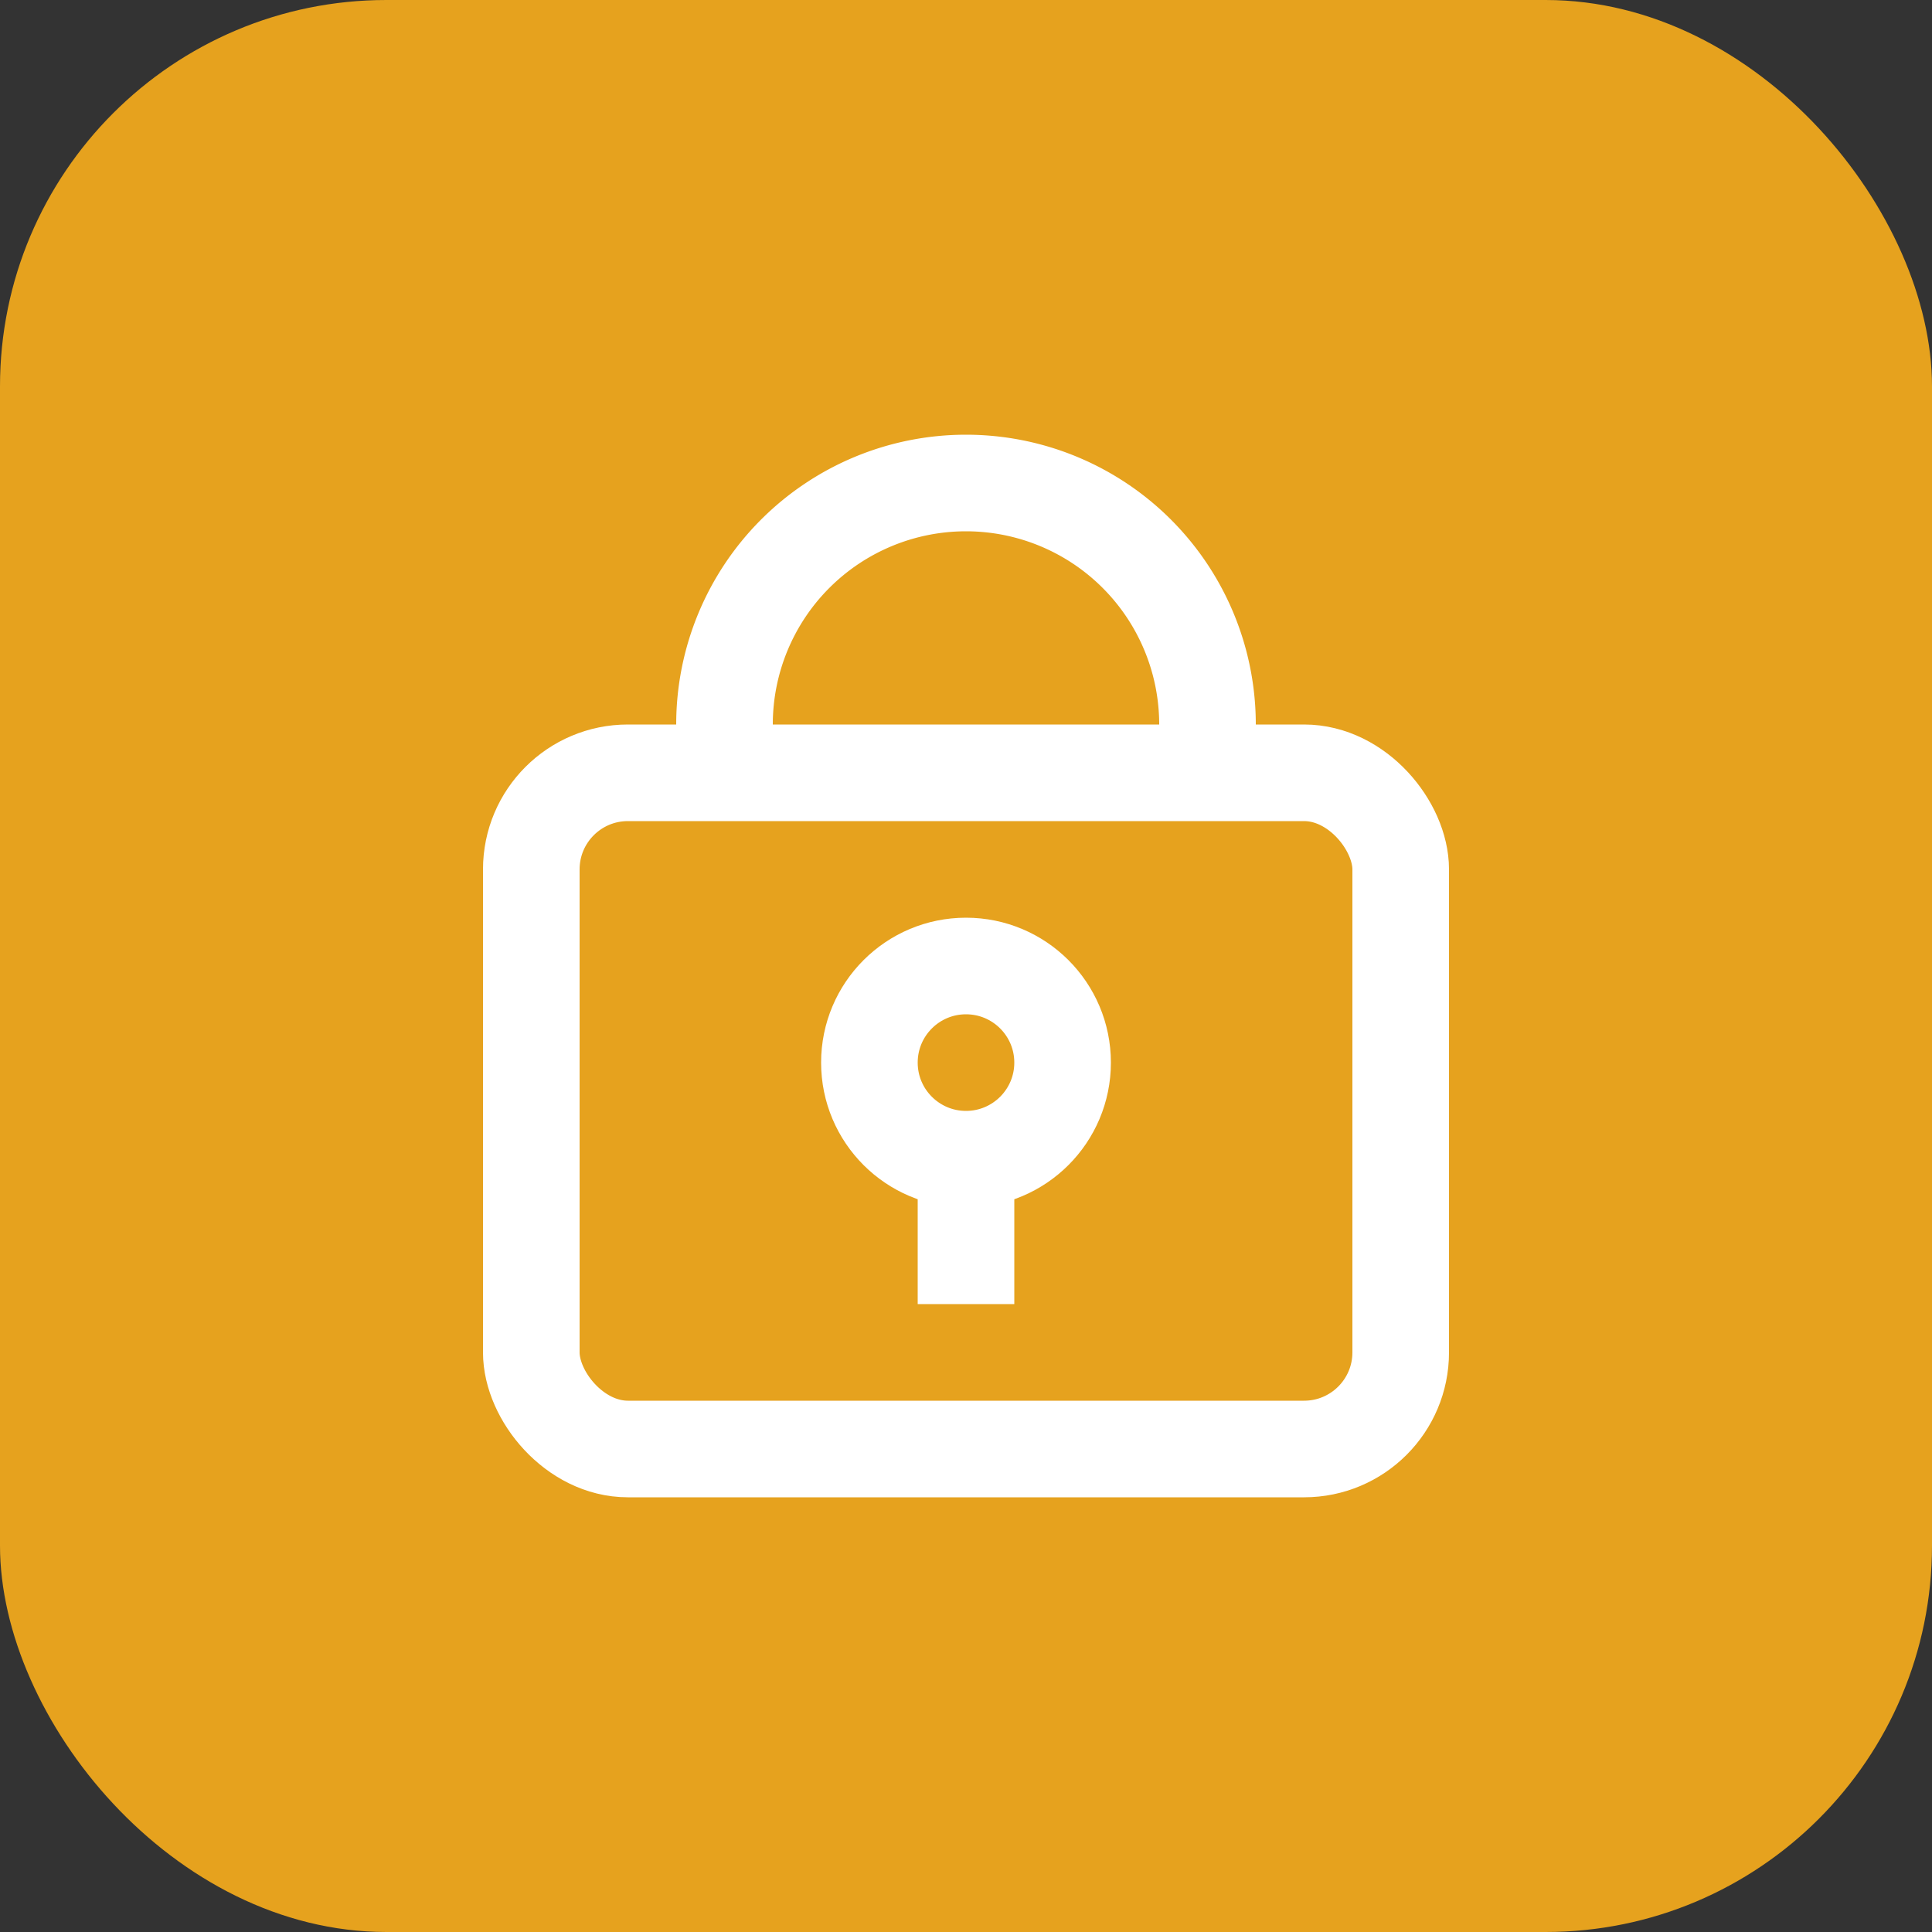
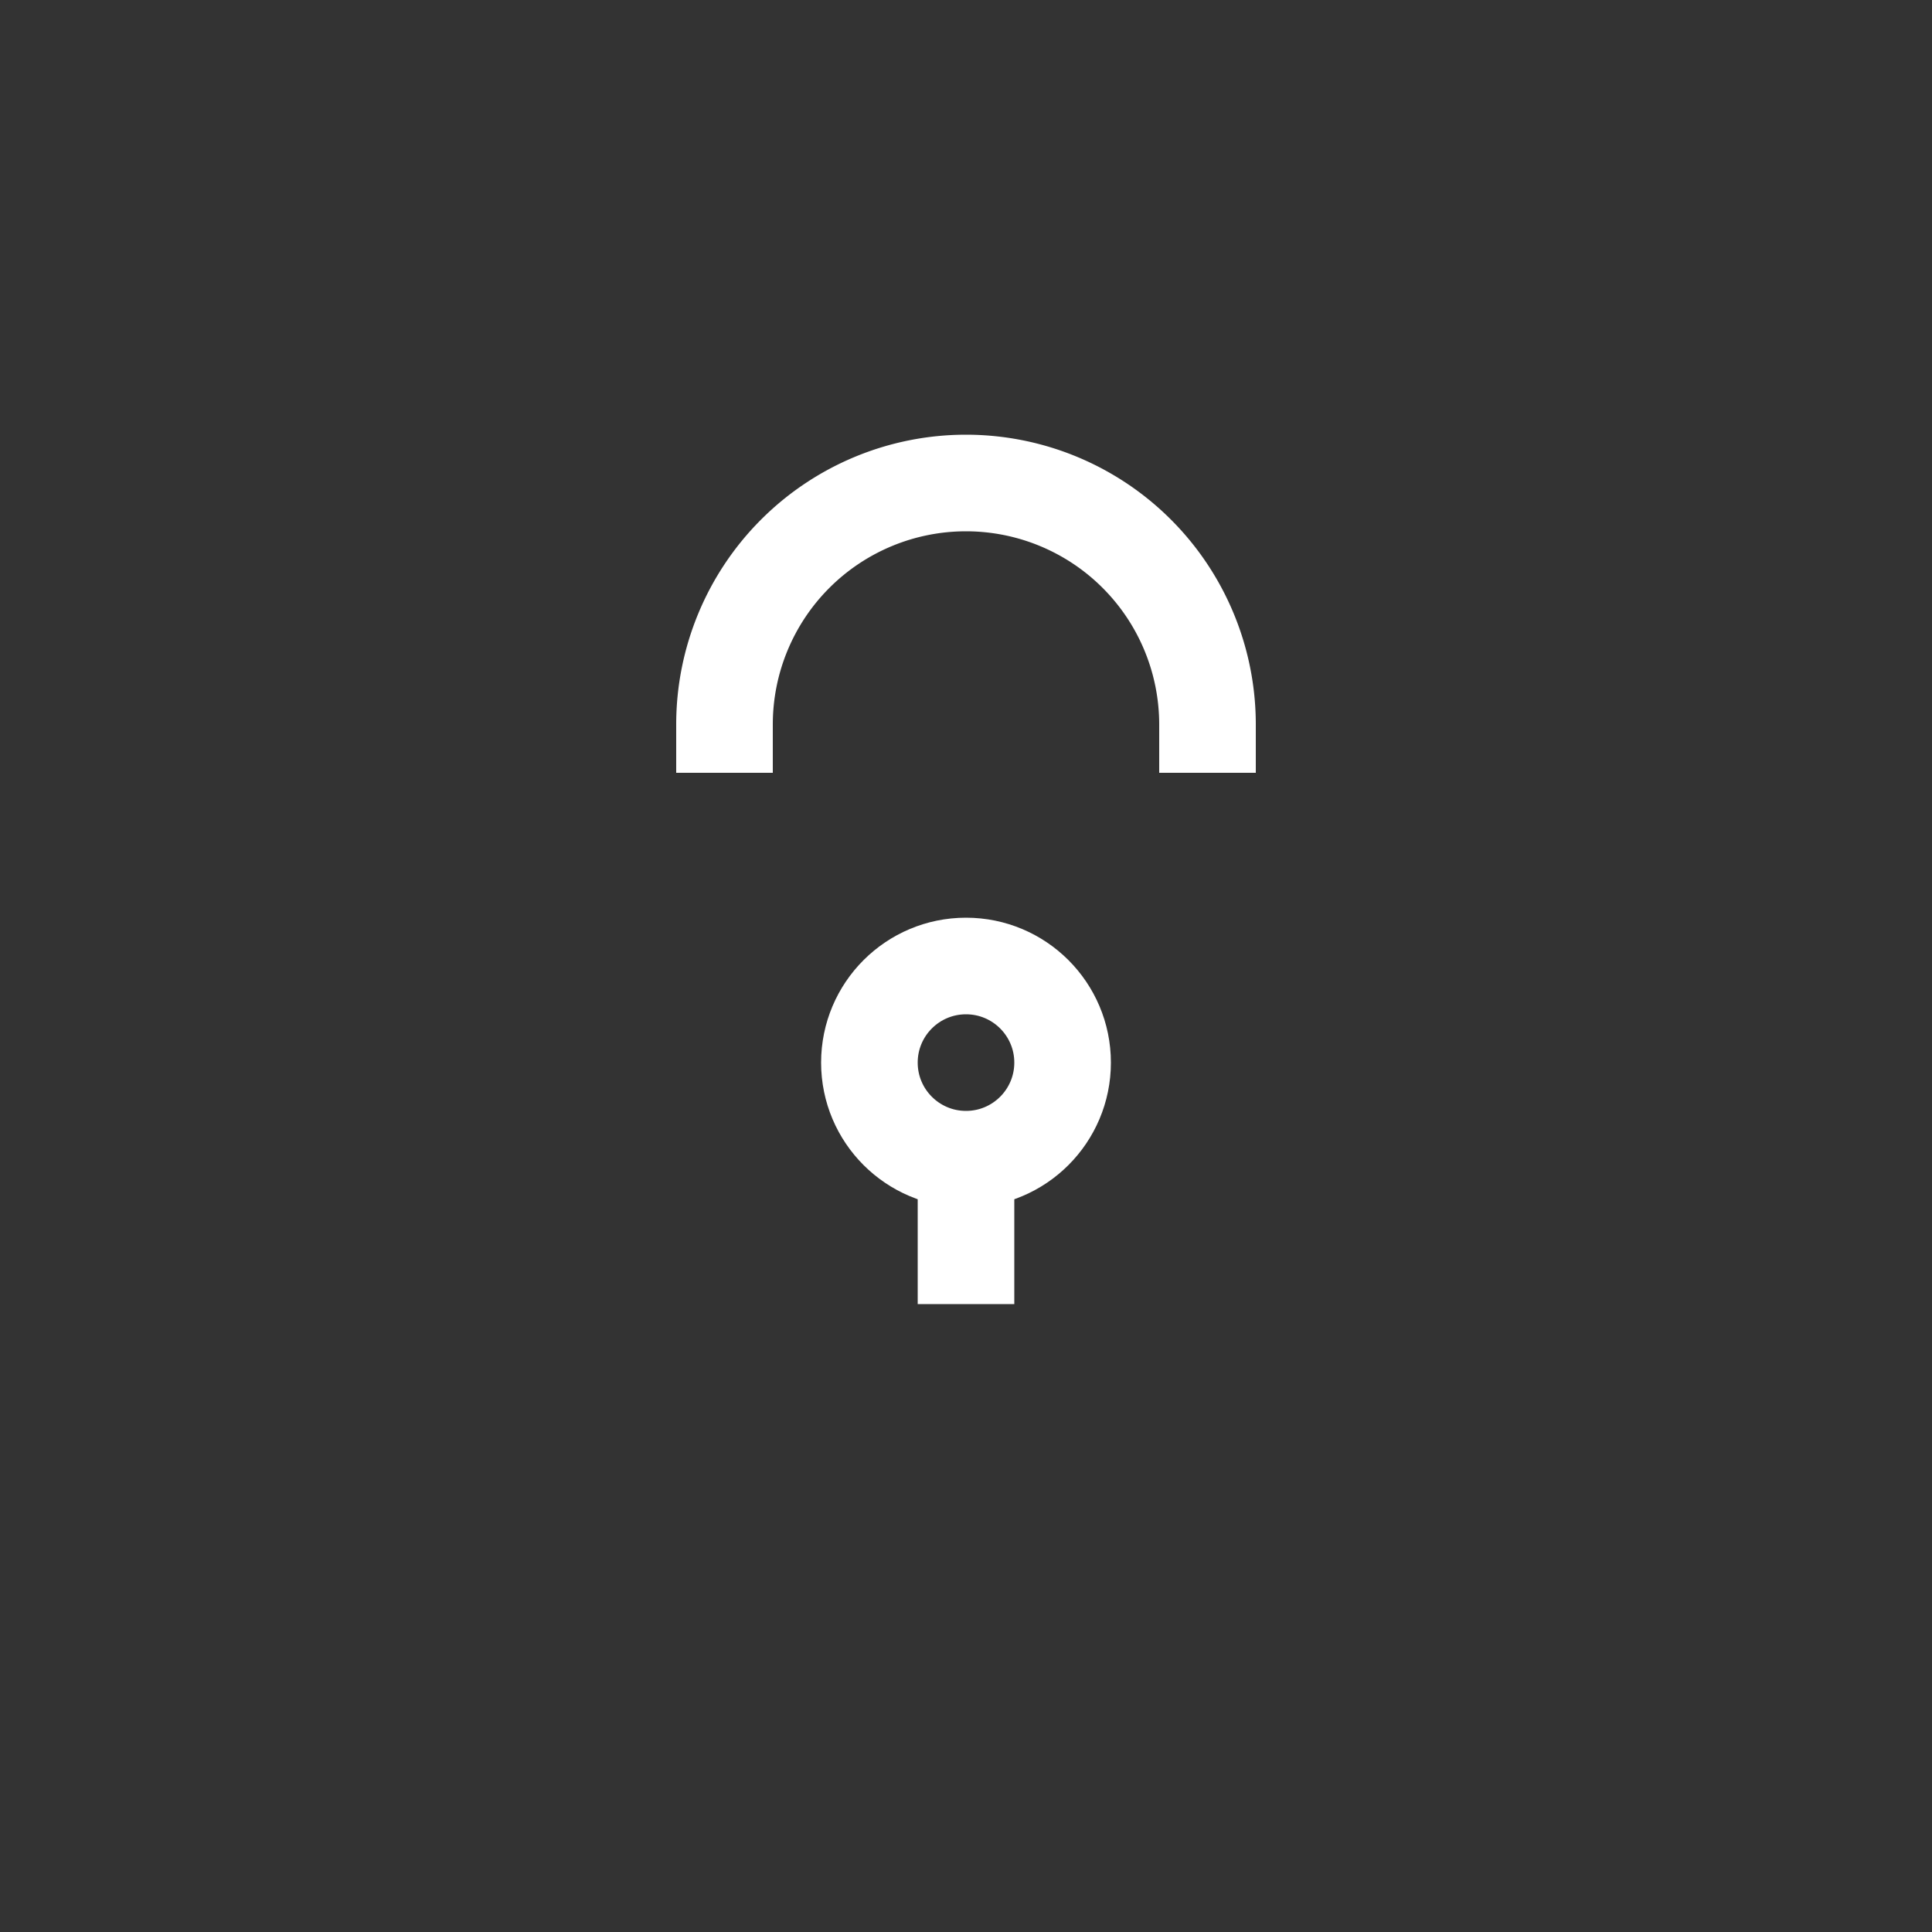
<svg xmlns="http://www.w3.org/2000/svg" width="40" height="40" fill="none">
  <rect width="100%" height="100%" fill="#333333" stroke="none" />
-   <rect width="40" height="40" rx="8" fill="#E6A21E" />
  <circle cx="20" cy="22" r="2" stroke="#fff" stroke-width="2" />
  <path d="M20 24v3" stroke="#fff" stroke-width="2" />
-   <rect x="11" y="16" width="18" height="14" rx="2" stroke="#fff" stroke-width="2" />
  <path d="M25 16v-1a5 5 0 00-5-5v0a5 5 0 00-5 5v1" stroke="#fff" stroke-width="2" />
</svg>